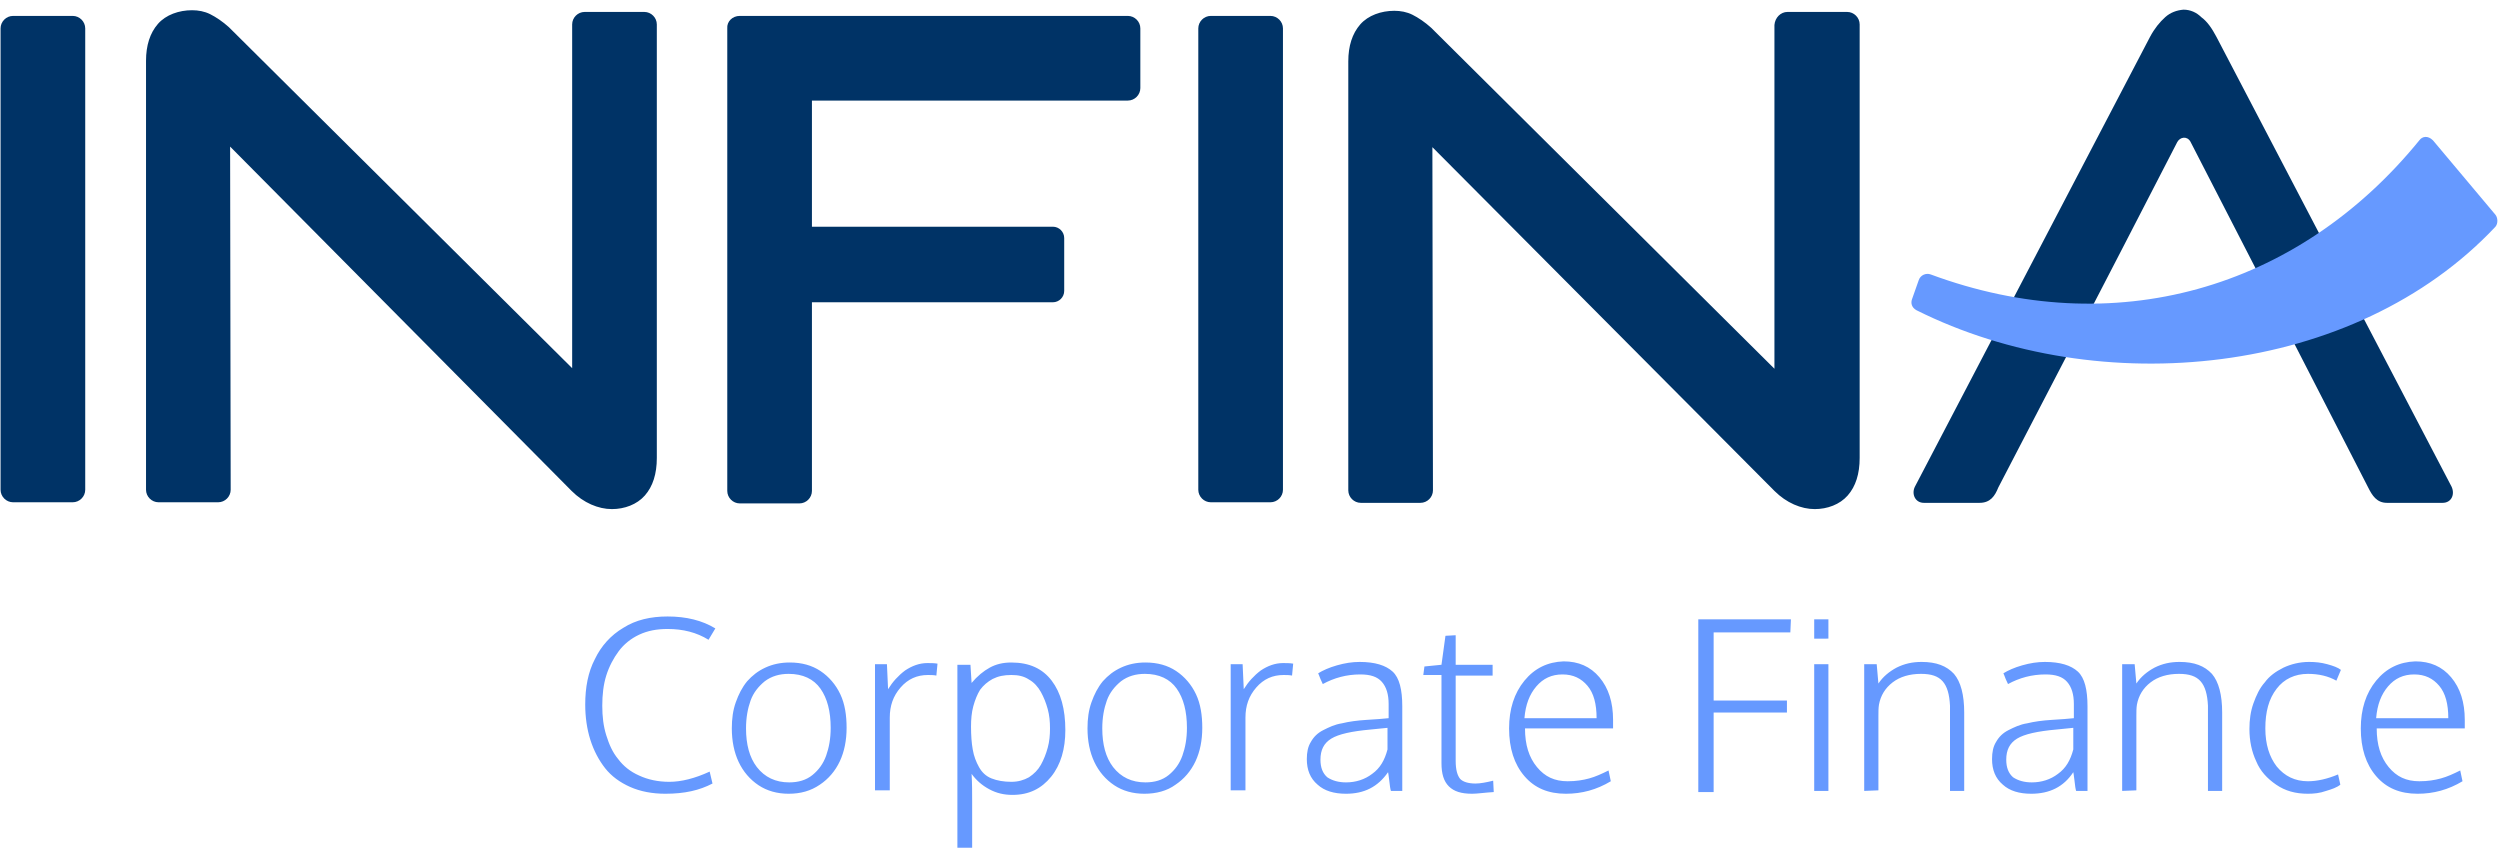
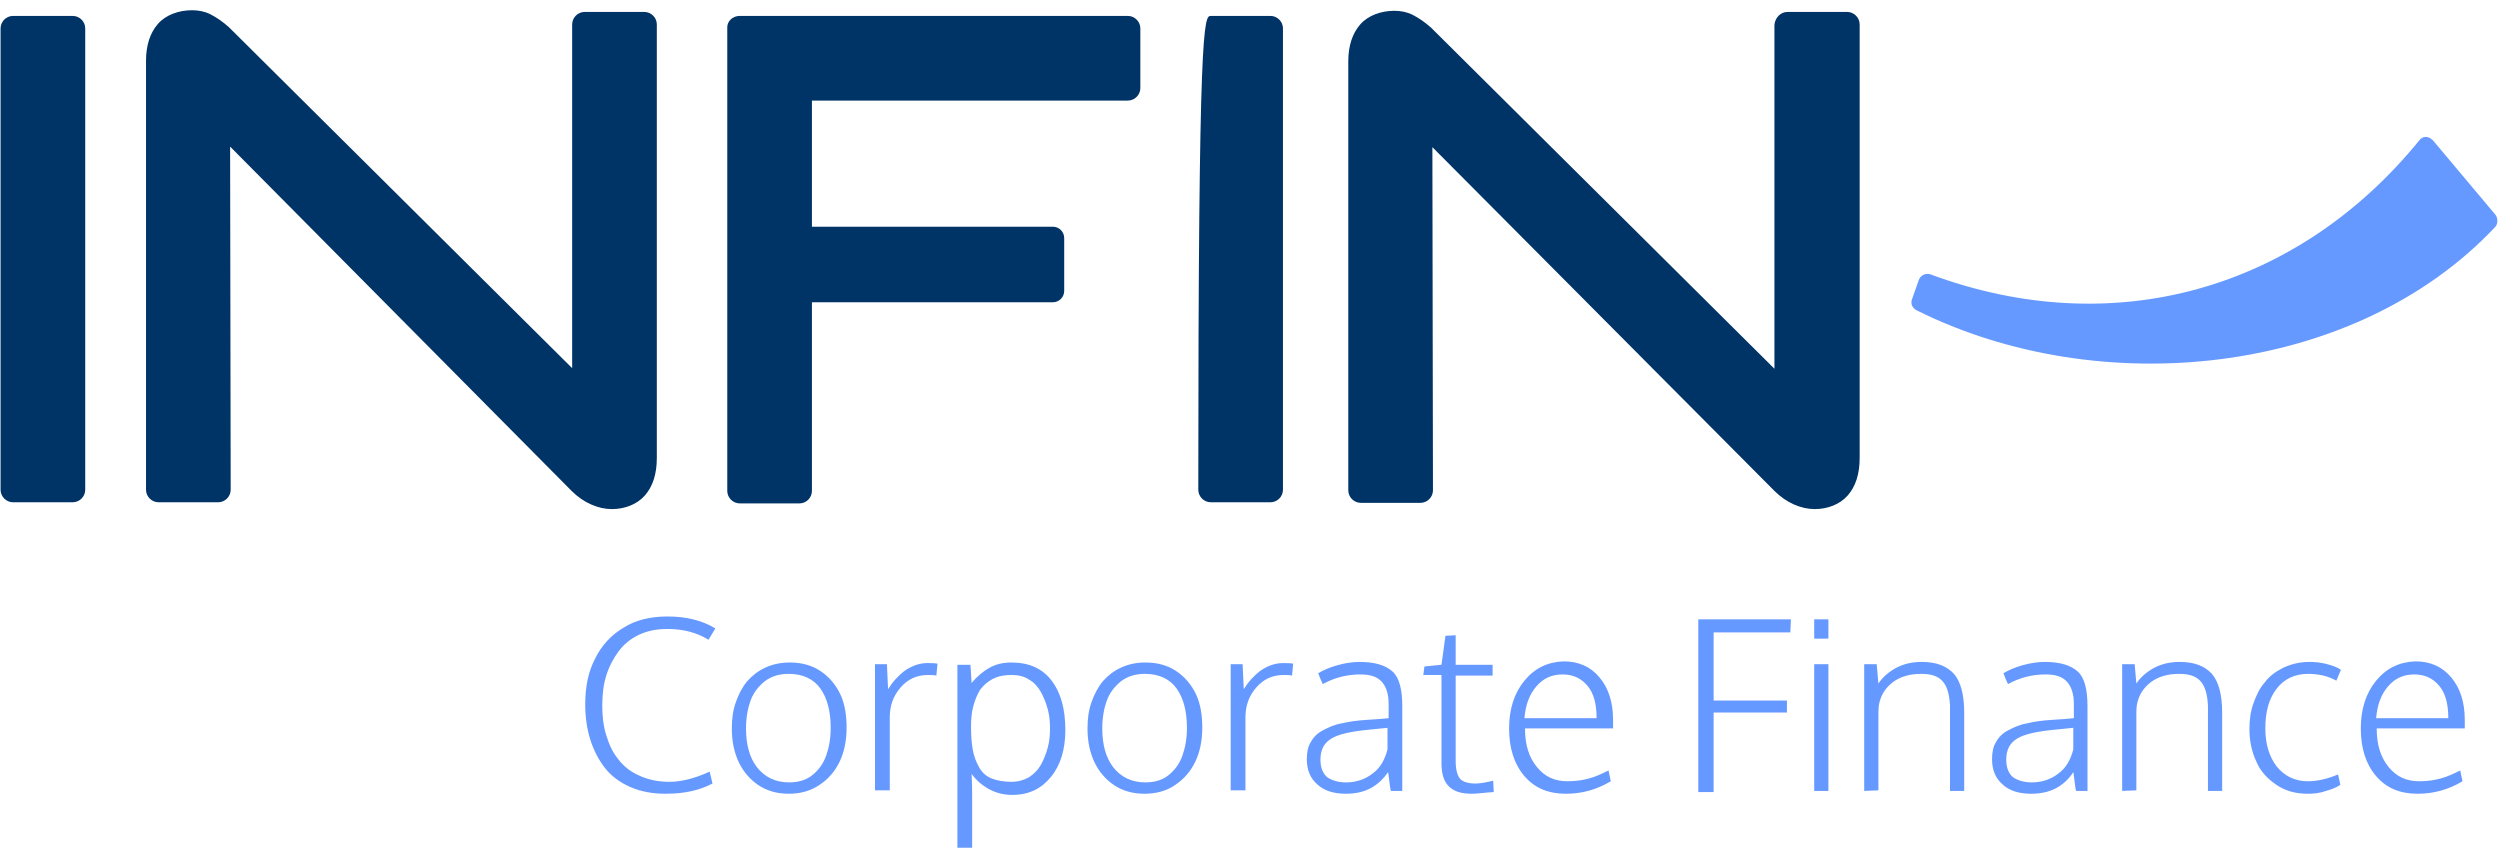
<svg xmlns="http://www.w3.org/2000/svg" version="1.1" id="Ebene_1" width="440mm" height="150mm" viewBox="0 0 440 150" style="enable-background:new 0 0 440 150;" xml:space="preserve">
  <style type="text/css">
	.st0{fill:#003366;}
	.st1{fill-rule:evenodd;clip-rule:evenodd;fill:#6699FF;}
	.st2{fill:#6699FF;}
</style>
  <g id="Ebene_x0020_1">
    <path class="st0" d="M130.2,2.8h6.6h3.9h57.8c1.2,0,2.2,1,2.2,2.2v10.5c0,1.2-1,2.2-2.2,2.2h-55.6v22.2h42.4c1.1,0,2,0.9,2,2v9.3   c0,1.1-0.9,2-2,2h-42.4v33.2c0,1.2-1,2.2-2.2,2.2h-10.5c-1.2,0-2.2-1-2.2-2.2V5C127.9,3.8,128.9,2.8,130.2,2.8L130.2,2.8z" />
    <path class="st0" d="M102.9,2.1h10.5c1.2,0,2.2,1,2.2,2.2c0,25.4,0,50.8,0,76.3c0,2.8-0.7,5-2.1,6.6c-1.4,1.6-3.6,2.4-5.8,2.4   c-2.4,0-5-1.1-7.1-3.2L40.5,25.8c0,20.1,0.1,40.3,0.1,60.4c0,1.2-1,2.2-2.2,2.2H27.9c-1.2,0-2.2-1-2.2-2.2c0-25.2,0-50.3,0-75.5   c0-2.7,0.7-4.9,2.1-6.5c1.4-1.6,3.7-2.4,6-2.4C34.9,1.8,36,2,37,2.5c1,0.5,2.2,1.3,3.3,2.3l60.4,60c0-20.2,0-40.3,0-60.5   C100.7,3.1,101.7,2.1,102.9,2.1z" />
    <path class="st0" d="M2.3,2.8h10.5C14,2.8,15,3.8,15,5v81.2c0,1.2-1,2.2-2.2,2.2H2.3c-1.2,0-2.2-1-2.2-2.2V5   C0.1,3.8,1.1,2.8,2.3,2.8z" />
-     <path class="st0" d="M213.1,2.8h10.5c1.2,0,2.2,1,2.2,2.2v81.2c0,1.2-1,2.2-2.2,2.2h-10.5c-1.2,0-2.2-1-2.2-2.2V5   C210.9,3.8,211.9,2.8,213.1,2.8z" />
+     <path class="st0" d="M213.1,2.8h10.5c1.2,0,2.2,1,2.2,2.2v81.2c0,1.2-1,2.2-2.2,2.2h-10.5c-1.2,0-2.2-1-2.2-2.2C210.9,3.8,211.9,2.8,213.1,2.8z" />
    <path class="st0" d="M314.6,2.1h10.5c1.2,0,2.2,1,2.2,2.2c0,25.4,0,50.8,0,76.3c0,2.8-0.7,5-2.1,6.6c-1.4,1.6-3.6,2.4-5.8,2.4   c-2.4,0-5-1.1-7.1-3.2l-60.2-60.5c0,20.1,0.1,40.3,0.1,60.4c0,1.2-1,2.2-2.2,2.2h-10.5c-1.2,0-2.2-1-2.2-2.2c0-25.2,0-50.3,0-75.5   c0-2.7,0.7-4.9,2.1-6.5c1.4-1.6,3.7-2.4,6-2.4c1.1,0,2.2,0.2,3.2,0.7c1,0.5,2.2,1.3,3.3,2.3l60.4,60c0-20.2,0-40.3,0-60.5   C312.4,3.1,313.4,2.1,314.6,2.1z" />
-     <path class="st0" d="M384.3,1.7c-1.2,0.1-2.3,0.5-3.2,1.3c-1,0.9-1.9,2-2.7,3.5l-41.4,79.2c-0.6,1.3,0.1,2.8,1.6,2.8h9.8   c1.9,0,2.7-1.2,3.3-2.7C368,54.4,366.4,57.6,383.2,25c0.5-0.9,1.7-1.1,2.3-0.1c16.8,32.7,15.2,29.5,31.3,60.9   c0.7,1.4,1.5,2.7,3.3,2.7h9.8c1.5,0,2.2-1.4,1.6-2.8L390.1,6.5c-0.8-1.5-1.6-2.7-2.7-3.5C386.6,2.2,385.5,1.7,384.3,1.7L384.3,1.7z   " />
    <path class="st1" d="M428.2,24.7l11,13.1c0.4,0.5,0.5,1.5,0,2.1c-24.8,26.4-69.7,30.8-101.9,14.7c-0.9-0.5-1-1.3-0.8-1.9l1.2-3.4   c0.3-0.9,1.3-1.3,2.1-1c32.1,11.9,64.5,2.8,86-23.6C426.3,24,427.3,23.8,428.2,24.7z" />
    <path class="st2" d="M117.1,139.7c-2.3,0-4.4-0.4-6.2-1.2c-1.8-0.8-3.3-1.9-4.4-3.3c-1.1-1.4-2-3.1-2.6-5c-0.6-1.9-0.9-4-0.9-6.2   c0-3,0.5-5.7,1.7-8c1.1-2.3,2.8-4.2,5-5.5c2.2-1.4,4.8-2,7.8-2c3.3,0,6.1,0.7,8.4,2.1l-1.2,2c-2.1-1.3-4.5-1.9-7.2-1.9   c-1.9,0-3.5,0.3-5,1c-1.5,0.7-2.7,1.7-3.6,2.9c-0.9,1.2-1.7,2.7-2.2,4.3c-0.5,1.6-0.7,3.4-0.7,5.3c0,1.9,0.2,3.6,0.7,5.2   c0.5,1.6,1.1,3,2.1,4.2c0.9,1.2,2.1,2.2,3.7,2.9c1.5,0.7,3.3,1.1,5.3,1.1c2.1,0,4.5-0.6,7.1-1.8l0.5,2.1   C123.1,139.1,120.5,139.7,117.1,139.7z M138.9,137.7c1.6,0,3-0.4,4.1-1.3c1.1-0.9,1.9-2,2.4-3.4c0.5-1.4,0.8-3,0.8-4.9   c0-2.9-0.6-5.2-1.8-6.9c-1.2-1.7-3.1-2.6-5.6-2.6c-1.6,0-3,0.4-4.2,1.3c-1.1,0.9-2,2-2.5,3.4c-0.5,1.4-0.8,3-0.8,4.9   c0,2.8,0.6,5.1,1.9,6.8C134.6,136.8,136.5,137.7,138.9,137.7z M138.8,139.7c-2,0-3.8-0.5-5.3-1.5c-1.5-1-2.7-2.4-3.5-4.1   c-0.8-1.7-1.2-3.7-1.2-5.9c0-1.7,0.2-3.2,0.7-4.6c0.5-1.4,1.1-2.6,2-3.7c0.9-1,1.9-1.8,3.2-2.4c1.3-0.6,2.7-0.9,4.3-0.9   c2.1,0,3.9,0.5,5.4,1.5c1.5,1,2.7,2.4,3.5,4.1c0.8,1.7,1.1,3.7,1.1,5.9c0,2.2-0.4,4.2-1.2,5.9c-0.8,1.7-2,3.1-3.5,4.1   C142.7,139.2,140.9,139.7,138.8,139.7L138.8,139.7z M154,139.2c0-13.1,0-20.5,0-22.3h2.1l0.2,4.4c0.8-1.3,1.8-2.4,3-3.3   c1.2-0.8,2.5-1.3,3.9-1.3c0.6,0,1.2,0,1.8,0.1l-0.2,2.1c-0.5-0.1-1-0.1-1.5-0.1c-1.9,0-3.5,0.7-4.8,2.2c-1.3,1.5-1.9,3.2-1.9,5.3   v12.8H154L154,139.2z M168.5,149.2v-32.2h2.3l0.2,3.2c1-1.2,2.1-2.1,3.2-2.7c1.1-0.6,2.3-0.9,3.8-0.9c3.2,0,5.5,1.1,7.1,3.2   c1.6,2.1,2.4,5,2.4,8.7c0,3.3-0.8,6.1-2.5,8.2c-1.7,2.1-3.9,3.2-6.8,3.2c-1.5,0-2.8-0.3-4.1-1c-1.3-0.7-2.3-1.6-3.1-2.7   c0.1,1.7,0.1,3.3,0.1,4.9v8.1L168.5,149.2L168.5,149.2z M178,137.6c1.2,0,2.2-0.3,3.1-0.8c0.9-0.6,1.6-1.3,2.1-2.2   c0.5-0.9,0.9-1.9,1.2-3c0.3-1.1,0.4-2.2,0.4-3.4c0-1.2-0.1-2.3-0.4-3.4c-0.3-1.1-0.7-2.1-1.2-3c-0.5-0.9-1.2-1.7-2.1-2.2   c-0.9-0.6-1.9-0.8-3.1-0.8c-1.3,0-2.3,0.2-3.3,0.7c-0.9,0.5-1.6,1.1-2.2,1.9c-0.5,0.8-0.9,1.8-1.2,2.9s-0.4,2.3-0.4,3.6   c0,1.5,0.1,2.9,0.3,4c0.2,1.2,0.6,2.2,1.1,3.1c0.5,0.9,1.2,1.6,2.2,2C175.5,137.4,176.7,137.6,178,137.6L178,137.6z M201.6,137.7   c1.6,0,3-0.4,4.1-1.3s1.9-2,2.4-3.4c0.5-1.4,0.8-3,0.8-4.9c0-2.9-0.6-5.2-1.8-6.9c-1.2-1.7-3.1-2.6-5.6-2.6c-1.6,0-3,0.4-4.2,1.3   c-1.1,0.9-2,2-2.5,3.4c-0.5,1.4-0.8,3-0.8,4.9c0,2.8,0.6,5.1,1.9,6.8C197.3,136.8,199.2,137.7,201.6,137.7z M201.4,139.7   c-2,0-3.8-0.5-5.3-1.5c-1.5-1-2.7-2.4-3.5-4.1c-0.8-1.7-1.2-3.7-1.2-5.9c0-1.7,0.2-3.2,0.7-4.6c0.5-1.4,1.1-2.6,2-3.7   c0.9-1,1.9-1.8,3.2-2.4c1.3-0.6,2.7-0.9,4.3-0.9c2.1,0,3.9,0.5,5.4,1.5c1.5,1,2.7,2.4,3.5,4.1c0.8,1.7,1.1,3.7,1.1,5.9   c0,2.2-0.4,4.2-1.2,5.9c-0.8,1.7-2,3.1-3.5,4.1C205.4,139.2,203.5,139.7,201.4,139.7L201.4,139.7z M216.6,139.2   c0-13.1,0-20.5,0-22.3h2.1l0.2,4.4c0.8-1.3,1.8-2.4,3-3.3c1.2-0.8,2.5-1.3,3.9-1.3c0.6,0,1.2,0,1.8,0.1l-0.2,2.1   c-0.5-0.1-1-0.1-1.5-0.1c-1.9,0-3.5,0.7-4.8,2.2c-1.3,1.5-1.9,3.2-1.9,5.3v12.8H216.6L216.6,139.2z M236.9,139.7   c-2.1,0-3.8-0.5-5-1.6c-1.3-1.1-1.9-2.6-1.9-4.5c0-1.2,0.2-2.2,0.7-3c0.5-0.9,1.2-1.6,2.2-2.1c1-0.5,2-1,3.3-1.2   c1.2-0.3,2.7-0.5,4.3-0.6c1.7-0.1,3-0.2,3.9-0.3v-2.5c0-1.7-0.4-3-1.2-3.9c-0.8-0.9-2-1.3-3.8-1.3c-2.4,0-4.6,0.6-6.6,1.7   c0-0.1-0.2-0.4-0.4-0.9c-0.2-0.5-0.3-0.8-0.4-1c0.8-0.5,1.9-1,3.3-1.4c1.4-0.4,2.7-0.6,4-0.6c2.7,0,4.6,0.6,5.8,1.7   c1.2,1.1,1.7,3.2,1.7,6.1v14.9h-2c-0.1-0.3-0.2-0.9-0.3-1.9c-0.1-0.9-0.2-1.4-0.2-1.4C242.5,138.5,240.1,139.7,236.9,139.7z    M236.9,137.7c1.7,0,3.3-0.5,4.6-1.5c1.4-1,2.2-2.4,2.7-4.3v-3.8c-2,0.2-2.9,0.3-3,0.3c-3.3,0.3-5.6,0.8-6.9,1.6   c-1.3,0.8-1.9,2-1.9,3.7c0,1.4,0.4,2.4,1.2,3.1C234.5,137.4,235.6,137.7,236.9,137.7z M259.1,139.7c-1.9,0-3.2-0.4-4.1-1.3   s-1.3-2.2-1.3-4.1v-15.5h-3.2l0.2-1.5l3-0.3l0.7-5.1l1.8-0.1v5.2h6.5v1.9h-6.5v15c0,1.6,0.3,2.6,0.8,3.2c0.5,0.5,1.4,0.8,2.7,0.8   c0.8,0,1.9-0.2,3.1-0.5l0.1,2C261.3,139.5,260,139.7,259.1,139.7L259.1,139.7z M275.6,139.7c-3.1,0-5.5-1-7.3-3.1   c-1.8-2.1-2.7-4.9-2.7-8.4c0-3.4,0.9-6.2,2.7-8.4c1.8-2.2,4.1-3.3,6.9-3.4c2.6,0,4.7,0.9,6.3,2.8c1.6,1.9,2.4,4.4,2.4,7.5   c0,0.1,0,0.4,0,0.7c0,0.4,0,0.6,0,0.8h-15.5c0,2.9,0.7,5.1,2.1,6.8c1.4,1.7,3.1,2.5,5.4,2.5c1.5,0,2.7-0.2,3.8-0.5   c1.1-0.3,2.2-0.8,3.4-1.4l0.4,1.9C281,139,278.4,139.7,275.6,139.7z M268.3,126.4H281c0-2.5-0.5-4.4-1.6-5.7c-1.1-1.3-2.5-2-4.4-2   c-1.9,0-3.4,0.7-4.6,2.1S268.5,124,268.3,126.4L268.3,126.4z M298.9,139.2V109h16.3l-0.1,2.3h-13.5v12h12.9v2.1h-12.9v14H298.9z    M319.3,139.2v-22.3h2.5v22.3H319.3z M319.3,112.4V109h2.5v3.4H319.3z M328.1,139.2v-22.3h2.2l0.3,3.4c0.8-1.2,1.9-2.1,3.2-2.8   c1.4-0.7,2.8-1,4.4-1c2.6,0,4.4,0.7,5.7,2.1c1.2,1.4,1.8,3.7,1.8,6.8v13.8h-2.5v-15c-0.1-2-0.5-3.4-1.3-4.3c-0.8-0.9-2-1.3-3.8-1.3   c-2,0-3.7,0.5-5,1.5c-1.3,1-2.1,2.3-2.4,3.9c-0.1,0.6-0.1,1.3-0.1,2v13.1L328.1,139.2L328.1,139.2z M357.5,139.7   c-2.1,0-3.8-0.5-5-1.6c-1.3-1.1-1.9-2.6-1.9-4.5c0-1.2,0.2-2.2,0.7-3c0.5-0.9,1.2-1.6,2.2-2.1c1-0.5,2-1,3.3-1.2   c1.2-0.3,2.7-0.5,4.3-0.6c1.7-0.1,3-0.2,3.9-0.3v-2.5c0-1.7-0.4-3-1.2-3.9c-0.8-0.9-2-1.3-3.8-1.3c-2.4,0-4.6,0.6-6.6,1.7   c0-0.1-0.2-0.4-0.4-0.9c-0.2-0.5-0.3-0.8-0.4-1c0.8-0.5,1.9-1,3.3-1.4c1.4-0.4,2.7-0.6,4-0.6c2.7,0,4.6,0.6,5.8,1.7   s1.7,3.2,1.7,6.1v14.9h-2c-0.1-0.3-0.2-0.9-0.3-1.9c-0.1-0.9-0.2-1.4-0.2-1.4C363.2,138.5,360.7,139.7,357.5,139.7z M357.6,137.7   c1.7,0,3.3-0.5,4.6-1.5c1.4-1,2.2-2.4,2.7-4.3v-3.8c-2,0.2-2.9,0.3-3,0.3c-3.3,0.3-5.6,0.8-6.9,1.6c-1.3,0.8-1.9,2-1.9,3.7   c0,1.4,0.4,2.4,1.2,3.1C355.2,137.4,356.3,137.7,357.6,137.7z M373.5,139.2v-22.3h2.2l0.3,3.4c0.8-1.2,1.9-2.1,3.2-2.8   c1.4-0.7,2.8-1,4.4-1c2.6,0,4.4,0.7,5.7,2.1c1.2,1.4,1.8,3.7,1.8,6.8v13.8h-2.5v-15c-0.1-2-0.5-3.4-1.3-4.3c-0.8-0.9-2-1.3-3.8-1.3   c-2,0-3.7,0.5-5,1.5c-1.3,1-2.1,2.3-2.4,3.9c-0.1,0.6-0.1,1.3-0.1,2v13.1L373.5,139.2L373.5,139.2z M406.2,139.7   c-2.2,0-4-0.5-5.6-1.6c-1.6-1.1-2.8-2.4-3.5-4.1c-0.8-1.7-1.2-3.6-1.2-5.7c0-1.6,0.2-3.1,0.7-4.5c0.5-1.4,1.1-2.7,2-3.7   c0.8-1.1,1.9-1.9,3.3-2.6c1.3-0.6,2.8-1,4.5-1c1.1,0,2.1,0.1,3.2,0.4c1.1,0.3,1.9,0.6,2.4,1l-0.8,1.9c-1.4-0.8-3.1-1.2-5-1.2   c-2.3,0-4.2,0.9-5.5,2.6c-1.4,1.8-2,4.1-2,7c0,2.8,0.7,5,2,6.7c1.4,1.7,3.2,2.6,5.5,2.6c1.6,0,3.4-0.4,5.3-1.2l0.4,1.8   c-0.6,0.5-1.5,0.8-2.5,1.1C408.3,139.6,407.2,139.7,406.2,139.7L406.2,139.7z M425.5,139.7c-3.1,0-5.5-1-7.3-3.1   c-1.8-2.1-2.7-4.9-2.7-8.4c0-3.4,0.9-6.2,2.7-8.4c1.8-2.2,4.1-3.3,6.9-3.4c2.6,0,4.7,0.9,6.3,2.8c1.6,1.9,2.4,4.4,2.4,7.5   c0,0.1,0,0.4,0,0.7c0,0.4,0,0.6,0,0.8h-15.5c0,2.9,0.7,5.1,2.1,6.8c1.4,1.7,3.1,2.5,5.4,2.5c1.5,0,2.7-0.2,3.8-0.5   c1.1-0.3,2.2-0.8,3.4-1.4l0.4,1.9C430.9,139,428.3,139.7,425.5,139.7z M418.2,126.4h12.7c0-2.5-0.5-4.4-1.6-5.7   c-1.1-1.3-2.5-2-4.4-2c-1.9,0-3.4,0.7-4.6,2.1S418.4,124,418.2,126.4L418.2,126.4z" />
  </g>
</svg>